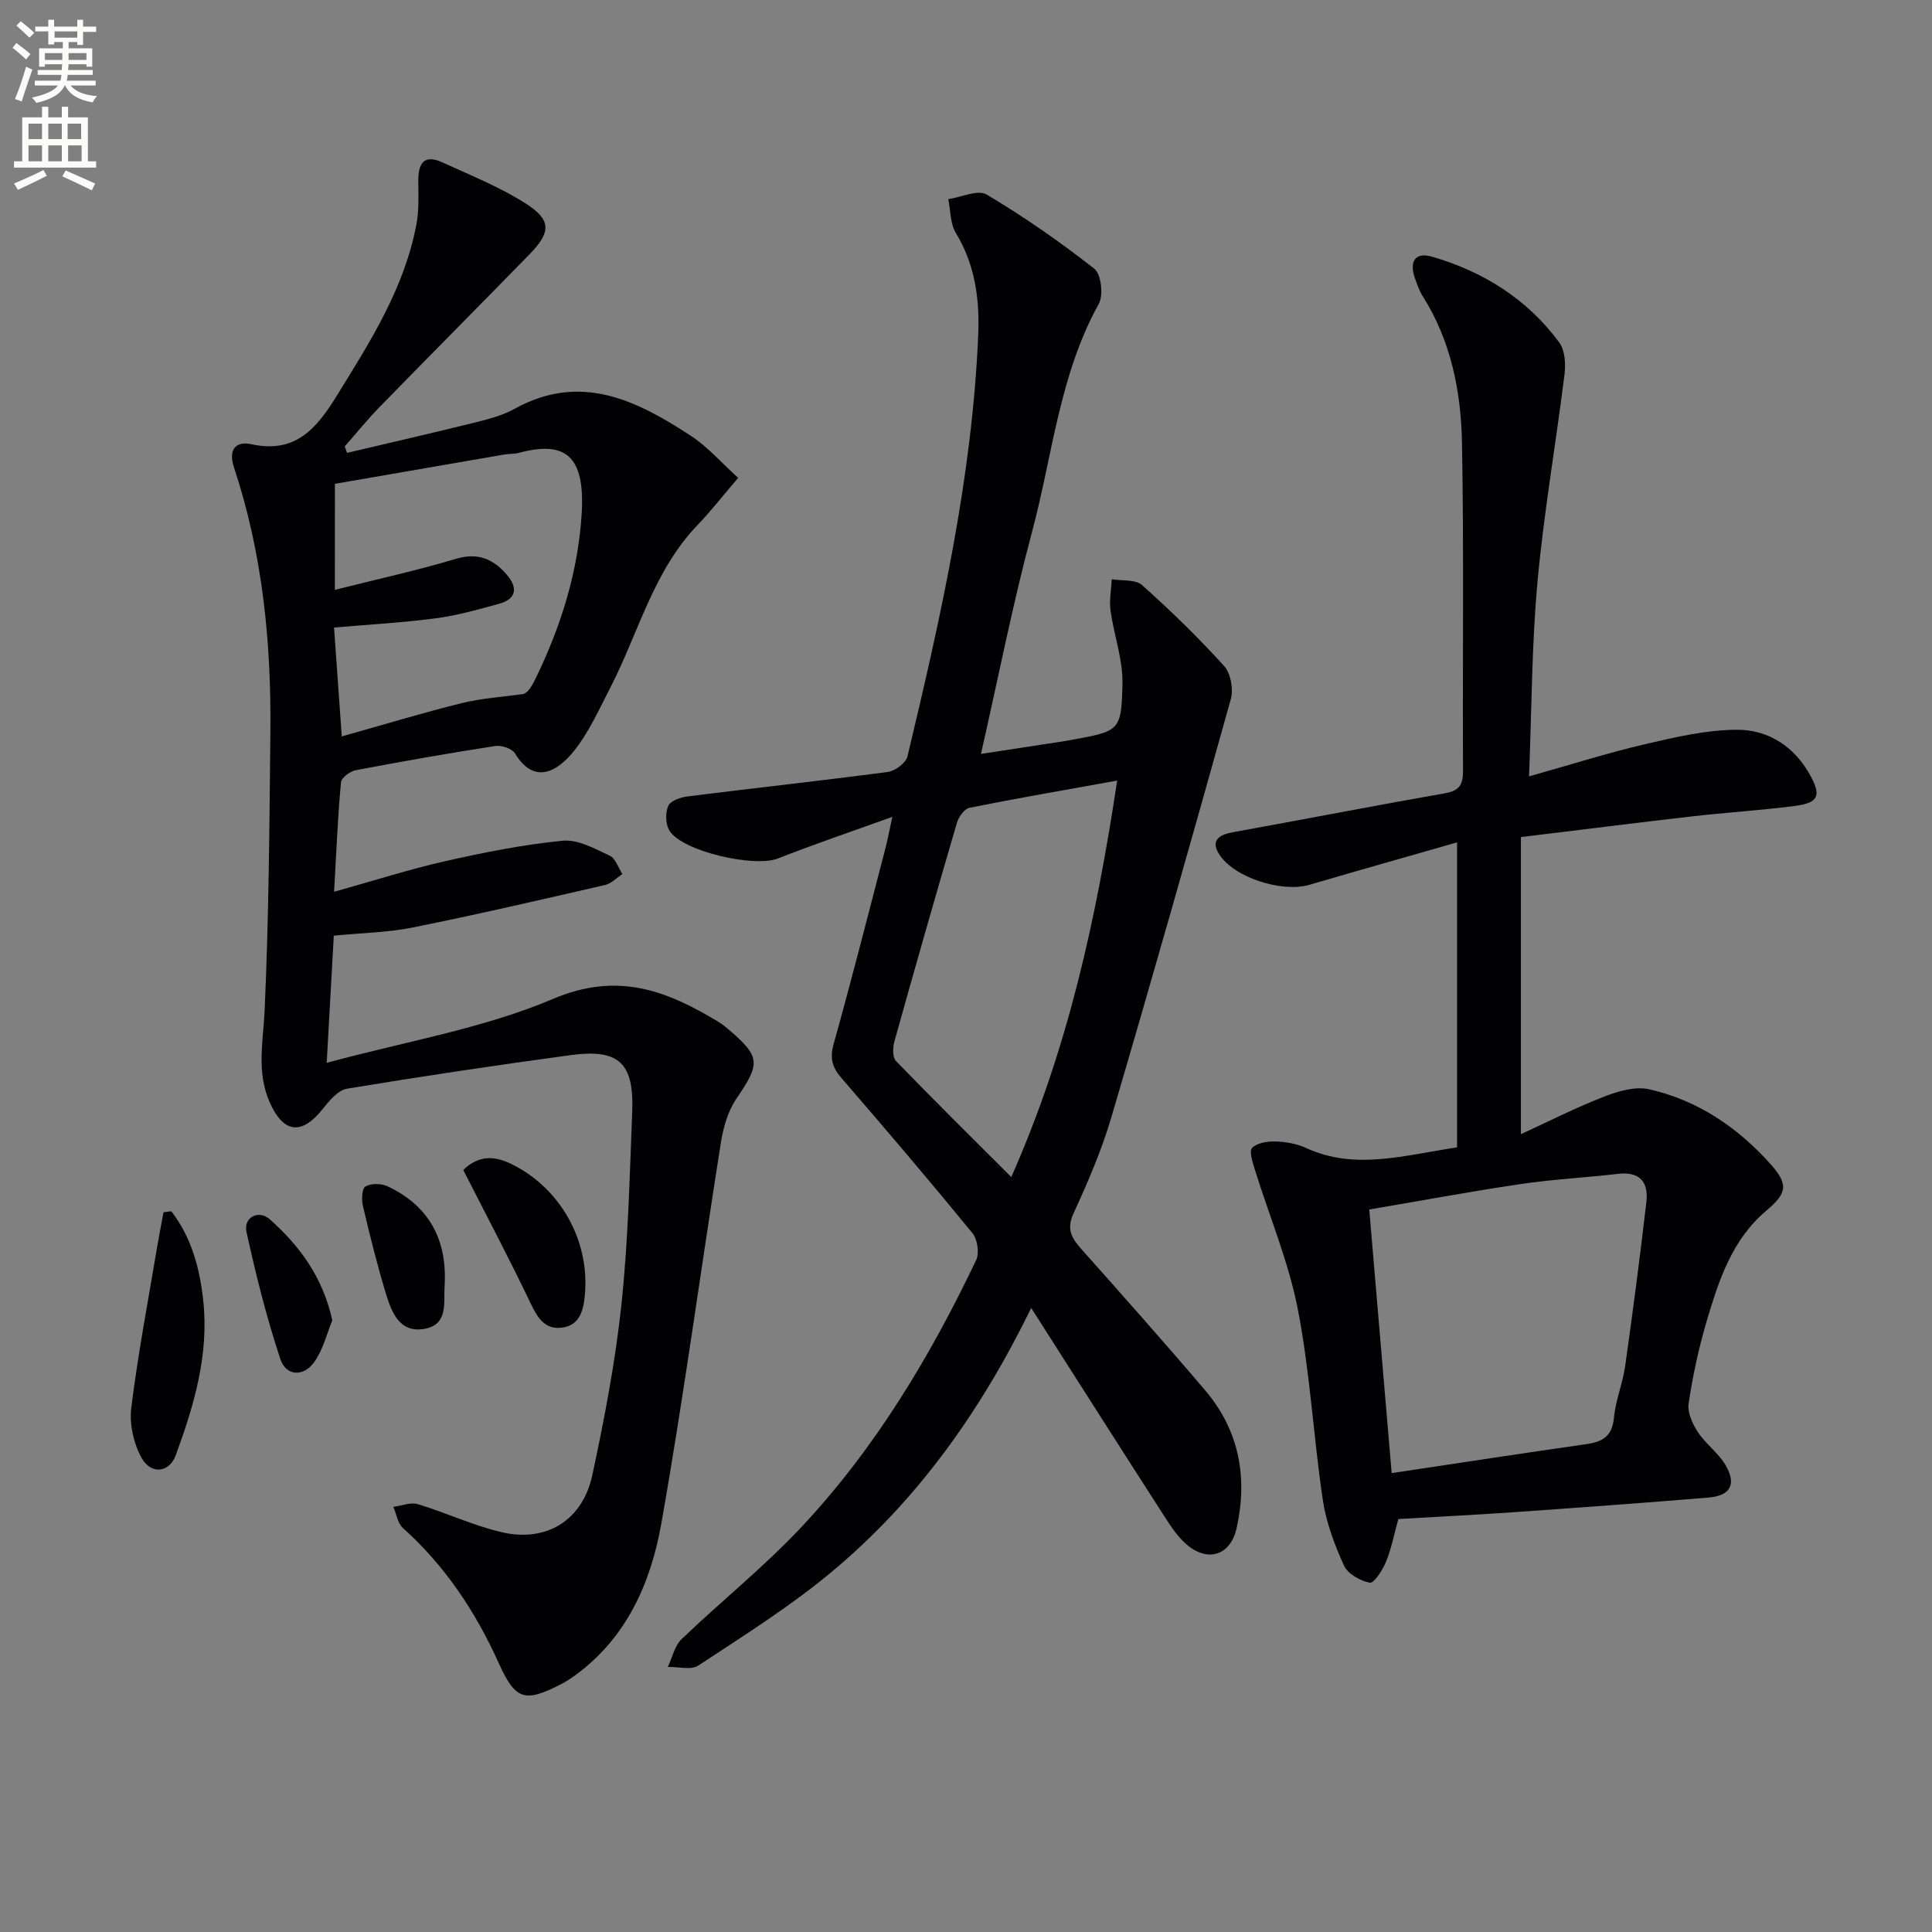
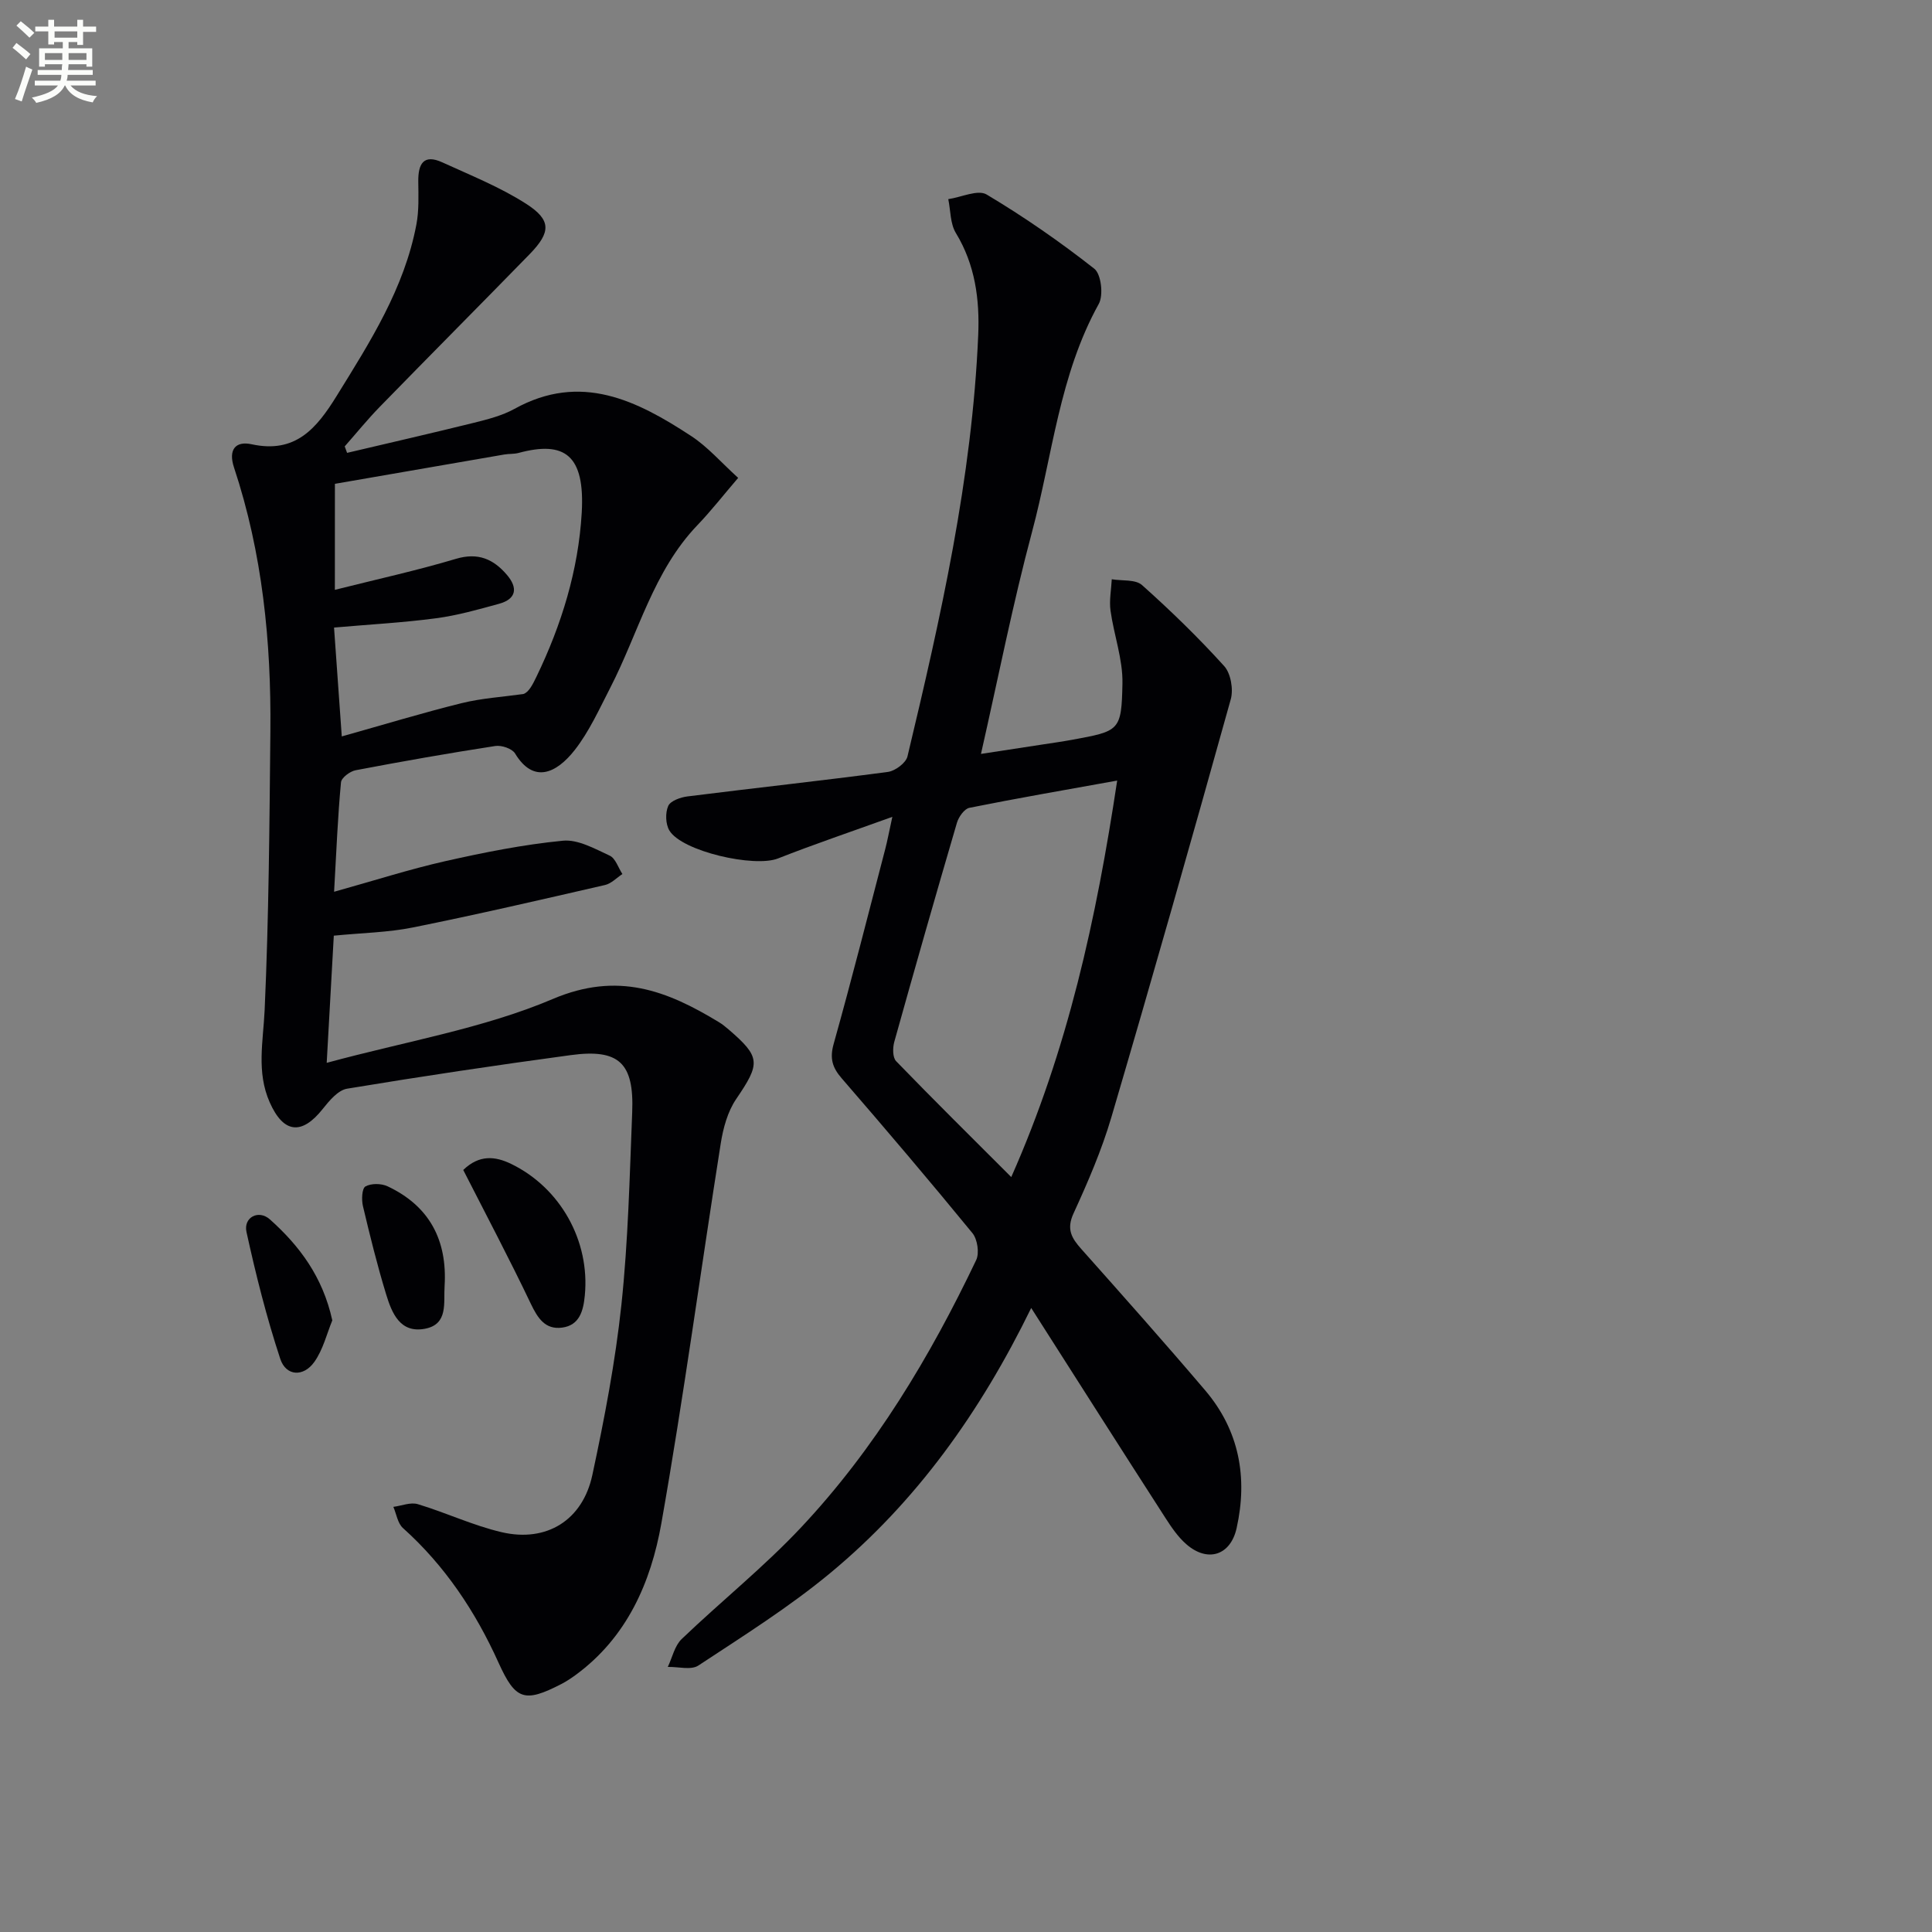
<svg xmlns="http://www.w3.org/2000/svg" enable-background="new 0 0 400 400" viewBox="0 0 400 400">
  <rect x="0" y="0" width="400" height="400" fill="#808080" stroke="none" />
  <path d="m2.6 9.9.8-1c.9.7 1.9 1.4 2.9 2.3l-.9 1.1c-1.1-1-2-1.8-2.8-2.4zm.5 10.6c.9-2.1 1.6-4.3 2.3-6.7.4.2.8.4 1.3.6-.7 2.1-1.5 4.3-2.2 6.6zm.3-15.2.9-.9c1 .8 2 1.6 2.8 2.4l-1 1c-.9-.9-1.8-1.7-2.7-2.5zm12.6-1.2h1.2v1.4h2.7v1.1h-2.7v2.7h-1.2v-.6h-1.8v1.3h4.9v3.8h-1.2v-.5h-3.7c0 .4-.1.9-.1 1.2h5.1v1h-5.2c0 .5-.1.9-.2 1.2h6v1h-5.2c1.1 1.3 2.9 2 5.5 2.2-.4.4-.7.8-.9 1.3-2.9-.5-4.8-1.6-5.7-3.5h-.1c-.8 1.7-2.7 2.9-5.9 3.6-.2-.4-.6-.8-.9-1.1 2.8-.6 4.6-1.4 5.4-2.5h-4.8v-1h5.3c.1-.3.2-.7.2-1.2h-4.9v-1h5c0-.4 0-.8.1-1.2h-3.6v.5h-1.2v-3.8h4.9v-1.3h-1.8v.5h-1.2v-2.7h-2.7v-1h2.7v-1.4h1.2v1.4h4.8zm-6.7 8.3h3.6c0-.4 0-.9 0-1.4h-3.6zm1.9-4.6h4.8v-1.3h-4.7v1.3zm6.7 3.2h-3.7v1.4h3.7z" fill="#fbfcfa" />
-   <path d="m8.7 22.1h1.3v2.2h2.8v-2.2h1.3v2.2h4.1v9.1h1.7v1.3h-17v-1.3h1.7v-9.1h4.1zm.3 13.1.7 1.2c-1.8.9-3.8 1.9-6 2.9-.2-.4-.5-.8-.8-1.3 2.3-1 4.4-1.9 6.1-2.8zm-3.1-6.4h2.8v-3.2h-2.8zm0 4.6h2.8v-3.3h-2.8zm4.1-4.6h2.8v-3.2h-2.8zm0 4.6h2.8v-3.3h-2.8zm3.6 1.9c2.1.9 4.1 1.8 6.1 2.7l-.7 1.4c-2.2-1.1-4.2-2-6.1-2.9zm3.2-9.7h-2.8v3.2h2.8zm-2.7 7.8h2.8v-3.3h-2.8z" fill="#fbfcfa" />
  <g fill="#010104">
    <path d="m69.17 184.63c8.37-2.33 15.61-4.66 22.99-6.33 8.04-1.81 16.18-3.44 24.37-4.24 3.12-.31 6.61 1.66 9.7 3.09 1.21.56 1.77 2.5 2.63 3.81-1.19.78-2.29 1.97-3.59 2.27-13.23 3.04-26.47 6.11-39.78 8.79-5.15 1.04-10.49 1.12-16.38 1.7-.46 8.19-.91 16.4-1.47 26.33 16.44-4.47 32.37-7.09 46.81-13.22 13.47-5.73 23.65-1.73 34.4 4.8.71.43 1.36.96 1.99 1.5 6.68 5.74 6.61 7.02 1.58 14.41-1.77 2.6-2.7 6.03-3.2 9.21-4.15 26.22-7.68 52.54-12.3 78.68-2.16 12.21-7.13 23.59-17.76 31.37-.93.68-1.92 1.33-2.94 1.86-7.64 3.94-9.5 3.32-13-4.41-4.78-10.59-11.08-20.07-19.8-27.89-1.09-.98-1.34-2.9-1.98-4.38 1.7-.22 3.56-1.01 5.06-.56 5.85 1.76 11.46 4.43 17.39 5.81 9.27 2.15 16.74-2.47 18.75-11.85 2.5-11.66 4.76-23.44 6.02-35.29 1.4-13.21 1.7-26.54 2.23-39.82.41-10.21-2.74-13.17-12.72-11.82-15.47 2.09-30.91 4.4-46.3 6.95-1.88.31-3.69 2.48-5.04 4.18-4.36 5.51-8.15 5.08-11-1.38-2.76-6.26-1.34-12.57-1.04-19.05.87-19.24 1-38.52 1.19-57.79.18-18.54-1.65-36.85-7.53-54.57-1.22-3.68.29-5.54 3.65-4.81 9.1 1.98 13.46-3.31 17.61-10.02 6.93-11.2 14.01-22.29 16.5-35.49.55-2.89.42-5.93.39-8.89-.04-3.62 1.06-5.76 4.99-3.96 5.86 2.68 11.93 5.11 17.32 8.56 5.26 3.37 5.17 5.88.79 10.4-10.34 10.6-20.79 21.1-31.13 31.71-2.52 2.59-4.81 5.42-7.2 8.13.16.45.32.89.49 1.34 8.74-2.06 17.5-4.06 26.22-6.22 2.89-.72 5.89-1.48 8.46-2.9 13.72-7.59 25.34-1.72 36.6 5.66 3.4 2.23 6.16 5.44 9.69 8.64-3.09 3.6-5.61 6.84-8.43 9.78-9.15 9.55-12.21 22.32-18.03 33.63-2.28 4.42-4.36 9.08-7.39 12.95-3.78 4.81-8.52 7.02-12.34.7-.61-1.01-2.8-1.75-4.09-1.55-9.67 1.49-19.31 3.19-28.92 5.02-1.17.22-2.95 1.56-3.03 2.5-.67 7.09-.95 14.2-1.43 22.66zm.16-62.51c8.75-2.2 17-4.01 25.07-6.42 4.59-1.37 7.78.06 10.57 3.34 2.28 2.68 1.95 4.98-1.65 5.97-4.31 1.18-8.65 2.42-13.07 3-6.87.91-13.81 1.28-21.09 1.92.53 7.42 1.03 14.57 1.6 22.54 8.9-2.5 16.81-4.91 24.82-6.89 4.16-1.03 8.51-1.29 12.78-1.89 1.14-.37 1.94-2 2.73-3.63 5.18-10.73 8.66-22.03 9.35-33.89.69-11.97-3.52-14.96-13.06-12.4-.95.26-1.99.16-2.97.33-11.7 2.01-23.4 4.04-35.07 6.07-.01 7.7-.01 14.51-.01 21.95z" />
    <path d="m213.5 270.8c-10.55 21.6-23.78 40.11-41.59 54.87-8.54 7.08-18.04 13.04-27.32 19.16-1.51 1-4.19.23-6.33.29.93-1.94 1.41-4.36 2.86-5.76 8.16-7.82 17.05-14.93 24.76-23.15 15.27-16.27 26.66-35.26 36.23-55.33.69-1.45.26-4.31-.78-5.58-8.86-10.82-17.92-21.48-27.07-32.05-1.94-2.24-2.5-4.12-1.66-7.12 3.76-13.42 7.18-26.93 10.7-40.42.41-1.57.7-3.17 1.45-6.59-8.67 3.13-16.26 5.69-23.69 8.62-4.88 1.92-19.87-1.47-22.47-5.79-.8-1.33-.87-3.67-.24-5.09.47-1.06 2.54-1.79 3.99-1.97 13.82-1.74 27.68-3.24 41.48-5.07 1.51-.2 3.73-1.85 4.06-3.2 6.87-28.75 13.39-57.59 14.65-87.28.31-7.34-.63-14.53-4.63-21.1-1.18-1.94-1.08-4.65-1.57-7.01 2.69-.39 6.13-2.04 7.94-.96 7.75 4.62 15.21 9.8 22.3 15.37 1.42 1.12 1.92 5.48.92 7.28-8.17 14.72-9.58 31.37-13.81 47.17-3.99 14.89-6.96 30.05-10.58 46 4.63-.71 8.78-1.34 12.93-1.98 1.97-.3 3.95-.58 5.91-.94 9.84-1.81 10.26-1.81 10.45-11.67.1-5-1.77-10.03-2.47-15.08-.29-2.11.15-4.32.26-6.49 2.12.36 4.9-.01 6.26 1.2 5.94 5.3 11.67 10.87 17.01 16.77 1.37 1.51 1.94 4.81 1.37 6.87-8.06 28.91-16.26 57.78-24.73 86.57-2.01 6.82-4.87 13.43-7.84 19.91-1.49 3.26-.38 5.09 1.61 7.33 8.63 9.7 17.26 19.4 25.67 29.29 7.05 8.3 8.83 18.03 6.5 28.51-1.26 5.68-6.03 7.18-10.43 3.32-1.72-1.5-3.07-3.5-4.32-5.44-9.18-14.25-18.27-28.55-27.78-43.46zm17.8-109.19c-10.82 1.95-20.74 3.66-30.6 5.64-1.04.21-2.21 1.87-2.57 3.07-4.43 15.1-8.75 30.23-12.98 45.39-.34 1.23-.36 3.22.38 3.99 7.7 7.96 15.59 15.75 23.84 24 11.7-26.38 17.61-53.43 21.93-82.09z" />
-     <path d="m314.89 173.31v61.51c5.6-2.57 11.28-5.47 17.2-7.77 2.91-1.13 6.47-2.18 9.34-1.53 10.01 2.26 18.28 7.84 25.1 15.45 3.84 4.29 3.45 6.07-.86 9.71-7.09 5.99-9.84 14.46-12.34 22.91-1.64 5.55-2.86 11.26-3.72 16.98-.28 1.87.81 4.25 1.94 5.96 1.62 2.46 4.24 4.3 5.71 6.82 2.33 3.99 1 6.33-3.58 6.71-13.25 1.09-26.51 2.06-39.77 2.99-8.11.57-16.23.97-24.4 1.45-.88 3.17-1.44 6.13-2.56 8.87-.7 1.71-2.51 4.49-3.34 4.32-2-.39-4.58-1.84-5.36-3.57-1.96-4.32-3.69-8.93-4.38-13.6-1.95-13.12-2.64-26.46-5.17-39.45-1.91-9.83-5.9-19.25-8.88-28.87-.46-1.5-1.25-3.84-.59-4.53 1.03-1.06 3.19-1.4 4.86-1.34 2.12.07 4.39.46 6.3 1.34 10.11 4.65 20.1 1.56 31.28-.12 0-20.76 0-41.44 0-63.15-9.99 2.87-20.3 5.78-30.58 8.79-5.67 1.66-15.67-1.48-18.72-6.4-1.77-2.85.1-3.98 2.9-4.49 14.65-2.65 29.26-5.49 43.93-8.07 2.95-.52 3.72-1.79 3.7-4.62-.11-22.62.2-45.25-.21-67.86-.19-10.67-2.26-21.15-8.15-30.46-.7-1.11-1.13-2.4-1.58-3.65-1.26-3.52.08-5.49 3.48-4.51 10.65 3.08 19.74 8.77 26.38 17.76 1.19 1.61 1.36 4.42 1.1 6.57-1.77 14.32-4.27 28.56-5.59 42.91-1.2 13.06-1.2 26.22-1.76 40.37 8.62-2.42 16.28-4.86 24.09-6.68 6.23-1.45 12.62-2.95 18.95-2.97 6.6-.02 12.03 3.55 15.3 9.66 2.18 4.08 1.52 5.5-3.43 6.13-7.08.9-14.22 1.35-21.32 2.16-11.39 1.31-22.75 2.75-35.27 4.27zm-26.76 131.68c14.04-2.1 27.14-4.12 40.26-5.99 3.38-.48 5.4-1.6 5.76-5.46.33-3.6 1.81-7.09 2.32-10.69 1.6-11.33 3.09-22.68 4.4-34.05.46-4-1.33-6.29-5.84-5.77-6.76.79-13.57 1.13-20.3 2.13-10.43 1.55-20.81 3.48-31.24 5.26 1.57 18.43 3.08 36.22 4.64 54.57z" />
-     <path d="m35.46 250.78c4.18 5.38 5.89 11.77 6.62 18.49 1.21 11.22-1.91 21.71-5.7 32.04-1.31 3.57-5.11 4.1-7.09.49-1.63-2.97-2.53-6.98-2.11-10.33 1.39-11.16 3.5-22.24 5.36-33.34.4-2.39.88-4.76 1.32-7.15.52-.06 1.06-.13 1.6-.2z" />
    <path d="m95.91 242.23c3.31-3.2 6.6-2.87 9.95-1.24 10.18 4.96 16.31 15.94 15.22 27.21-.3 3.13-1.06 6.2-4.72 6.67-3.47.45-5.02-1.93-6.45-4.92-4.41-9.25-9.21-18.32-14-27.72z" />
    <path d="m68.8 273.37c-1.13 2.73-1.9 6.04-3.72 8.6-2.25 3.17-5.87 2.96-7.05-.62-2.84-8.6-5.06-17.44-7-26.29-.66-3.02 2.51-4.7 4.87-2.58 6.09 5.45 10.92 11.85 12.9 20.89z" />
    <path d="m92.05 266.23c-.24 3.48.81 7.97-4.1 8.88-5.16.96-6.84-3.32-8.01-7.15-1.84-6.01-3.35-12.14-4.8-18.26-.31-1.31-.21-3.64.52-4.06 1.18-.67 3.28-.64 4.58-.03 8.67 4.08 12.38 11.14 11.81 20.62z" />
  </g>
</svg>